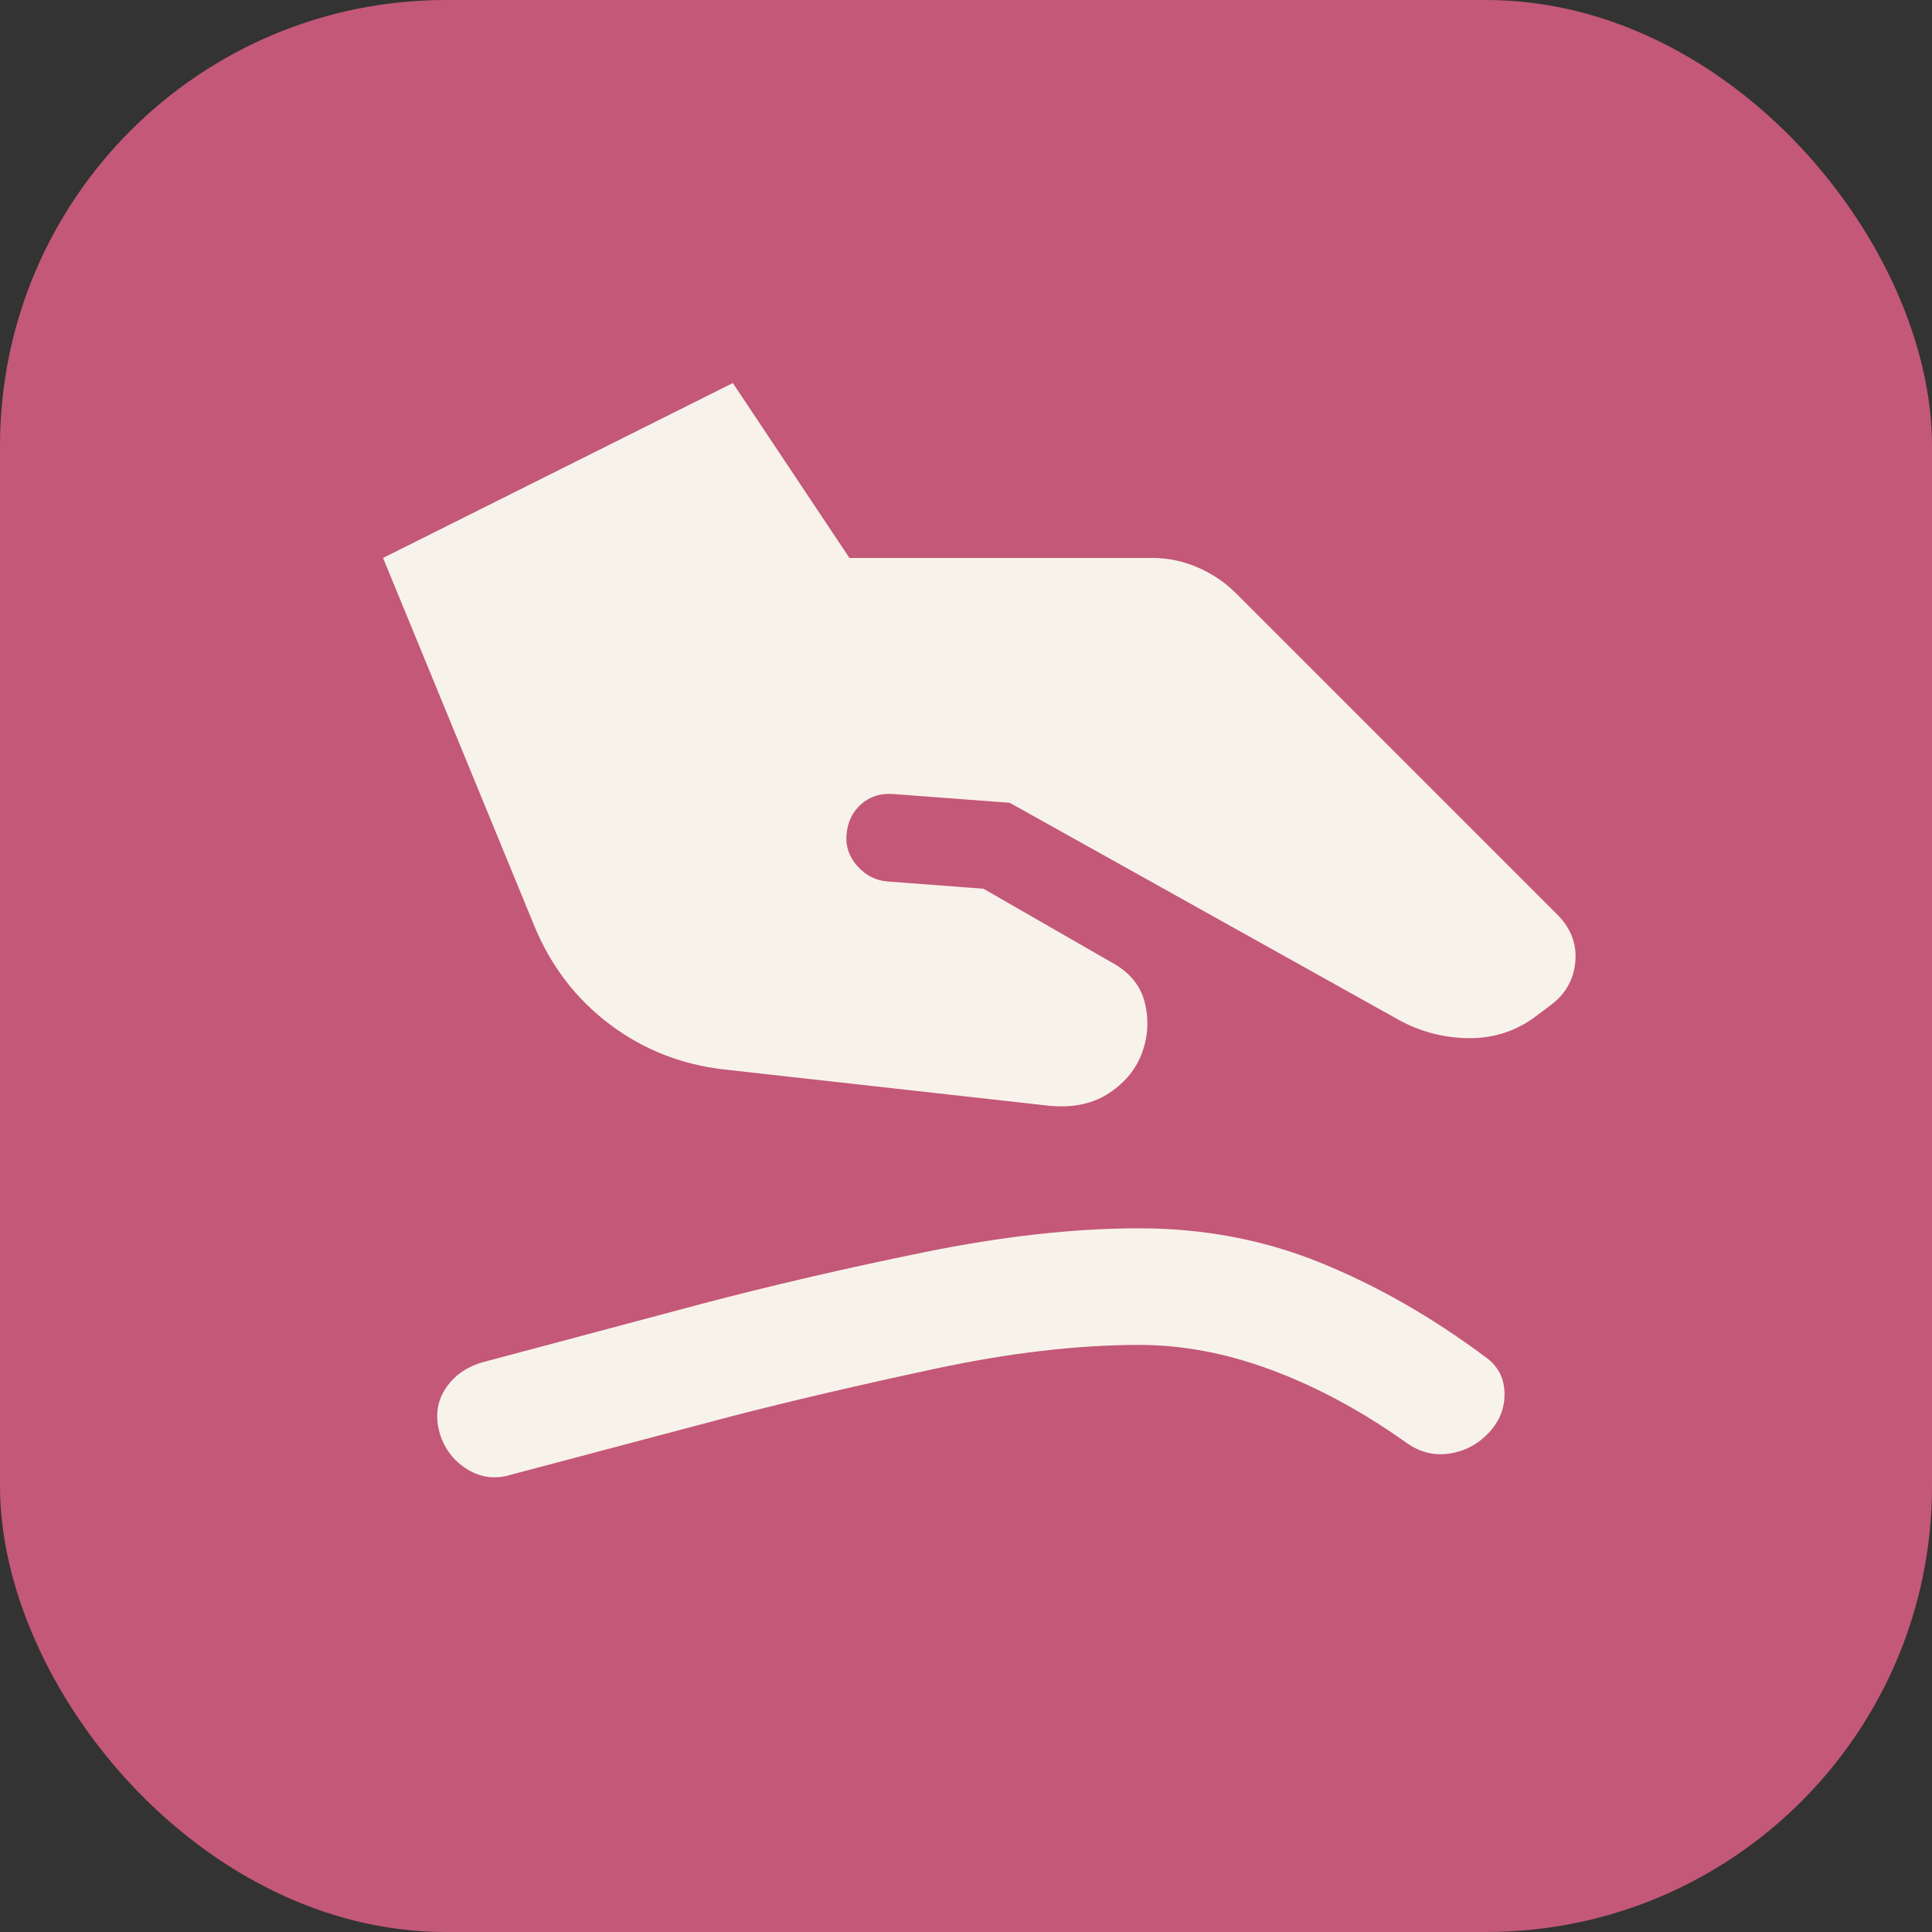
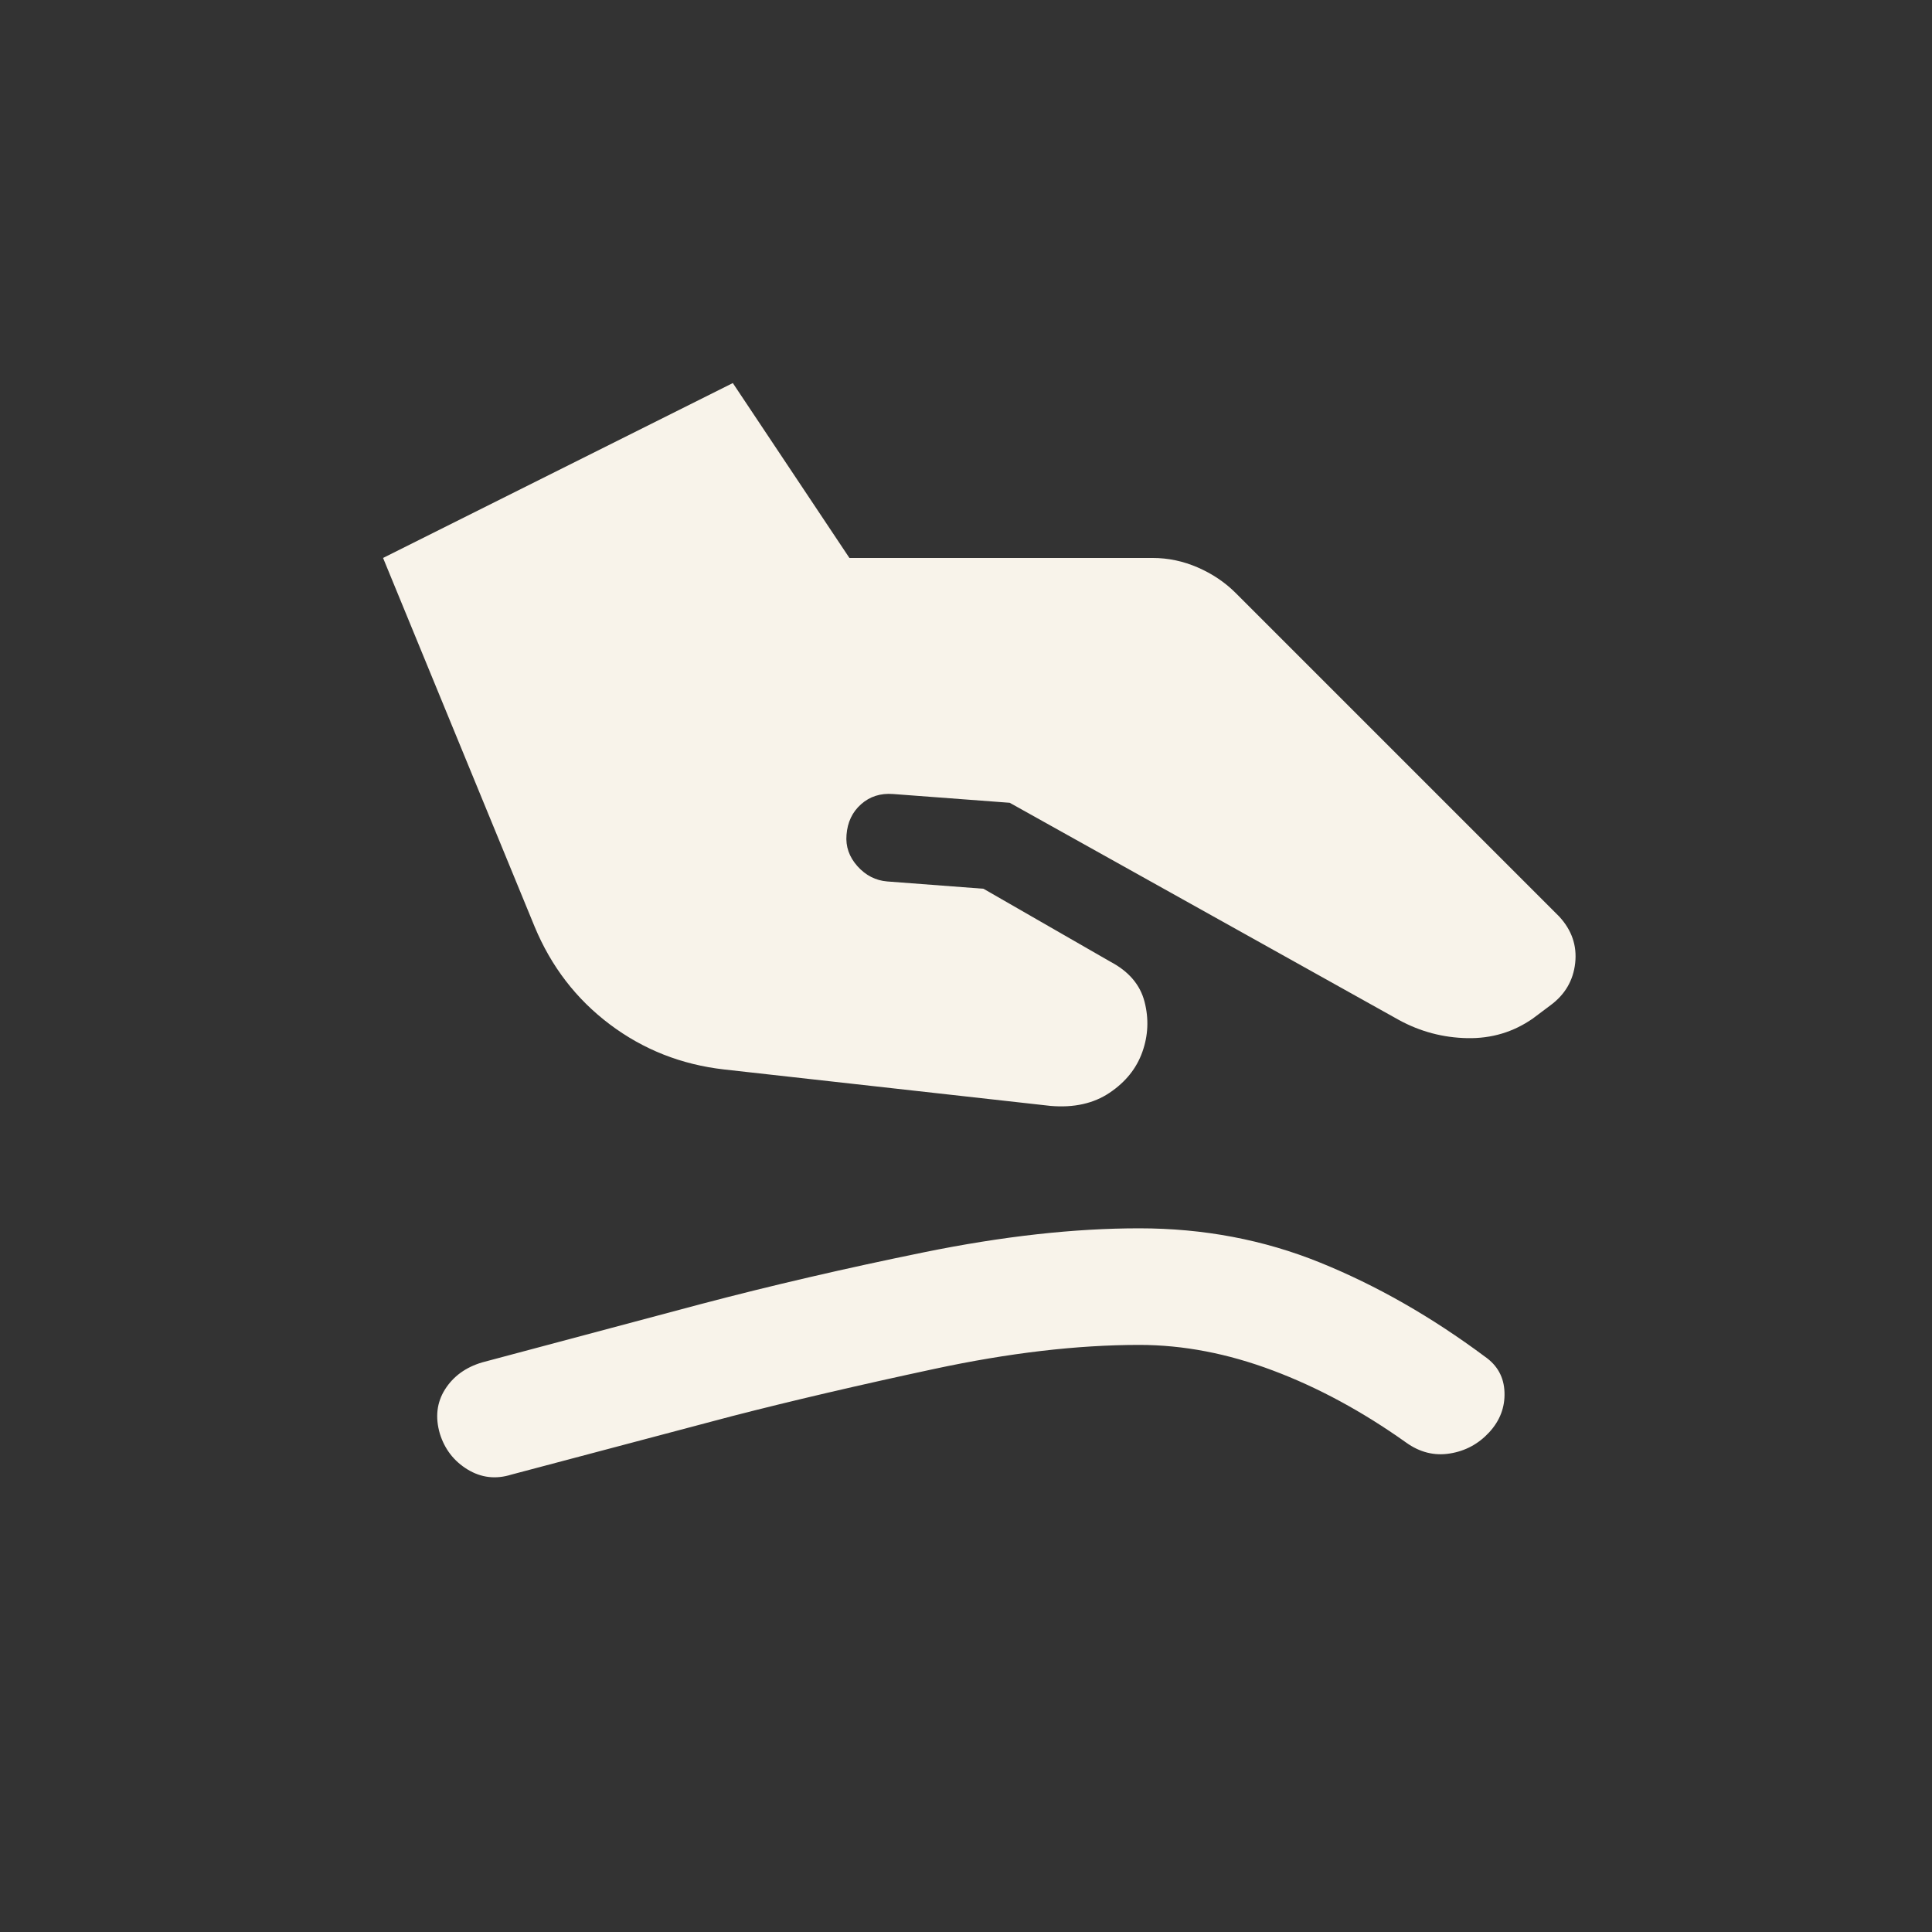
<svg xmlns="http://www.w3.org/2000/svg" width="58" height="58" viewBox="0 0 58 58" fill="none">
  <rect x="0" y="0" width="58" height="58" fill="#333333" stroke="none" />
-   <rect width="58" height="58" rx="13.385" fill="#C45879" />
  <path d="M21.738 32.106C20.454 31.96 19.31 31.508 18.304 30.75C17.298 29.992 16.547 29.015 16.05 27.819L11.5 16.75L22 11.5L25.5 16.75H34.6C35.067 16.75 35.519 16.845 35.956 17.035C36.394 17.225 36.773 17.48 37.094 17.8L46.806 27.512C47.185 27.921 47.346 28.387 47.288 28.913C47.229 29.438 46.981 29.86 46.544 30.181L46.019 30.575C45.435 30.983 44.779 31.18 44.05 31.166C43.321 31.152 42.635 30.97 41.994 30.619L30.312 24.1L26.812 23.837C26.433 23.808 26.113 23.91 25.85 24.144C25.587 24.377 25.442 24.683 25.413 25.062C25.383 25.413 25.493 25.726 25.741 26.004C25.99 26.282 26.289 26.434 26.637 26.462L29.525 26.681L33.331 28.869C33.885 29.16 34.228 29.562 34.36 30.073C34.492 30.584 34.47 31.087 34.294 31.581C34.118 32.076 33.79 32.484 33.31 32.806C32.831 33.128 32.24 33.26 31.538 33.2L21.738 32.106ZM15.35 44.269C14.883 44.415 14.446 44.363 14.037 44.115C13.629 43.866 13.352 43.509 13.206 43.044C13.06 42.548 13.112 42.103 13.36 41.71C13.609 41.317 13.98 41.047 14.475 40.9L21.038 39.15C23.137 38.596 25.369 38.078 27.731 37.596C30.094 37.114 32.252 36.874 34.206 36.875C36.131 36.875 37.94 37.218 39.631 37.904C41.323 38.59 42.971 39.53 44.575 40.725C44.954 40.987 45.151 41.345 45.166 41.798C45.182 42.25 45.028 42.651 44.706 43C44.384 43.349 43.99 43.561 43.525 43.635C43.059 43.71 42.622 43.6 42.212 43.306C40.9 42.373 39.566 41.651 38.21 41.142C36.855 40.632 35.52 40.376 34.206 40.375C32.34 40.375 30.283 40.616 28.038 41.098C25.792 41.58 23.765 42.053 21.956 42.519L15.35 44.269Z" fill="#F8F3EA" />
</svg>